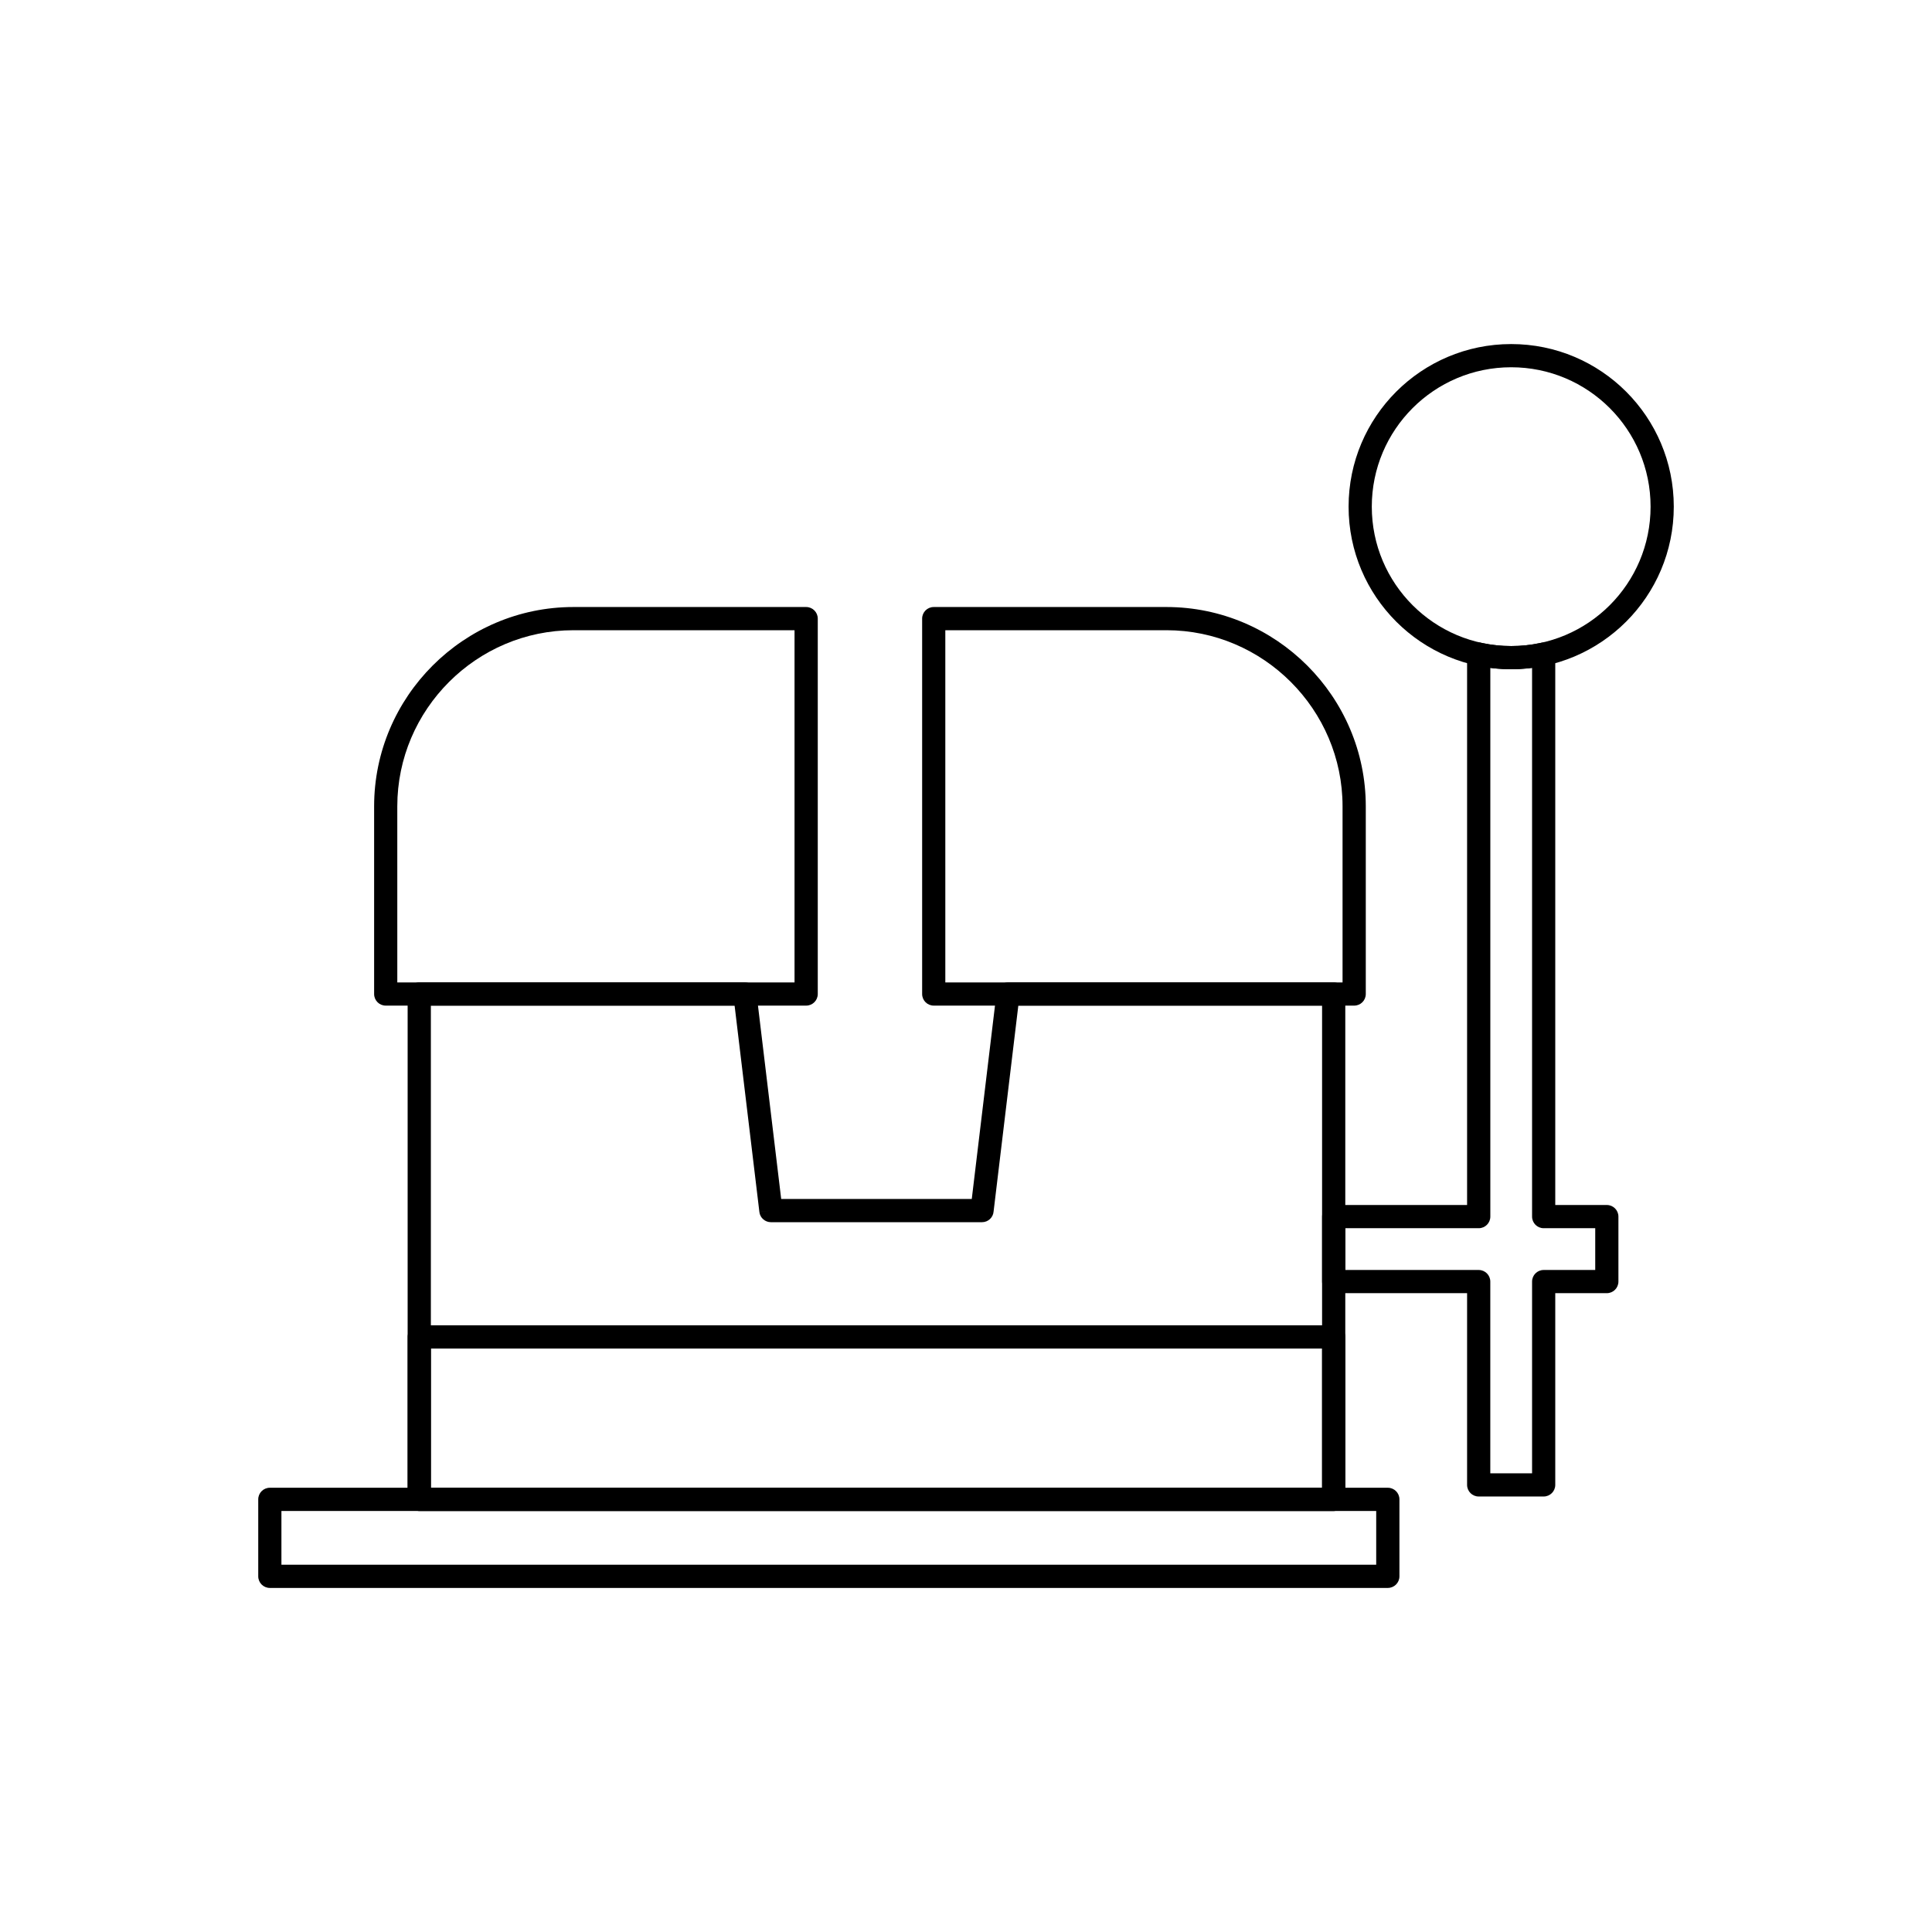
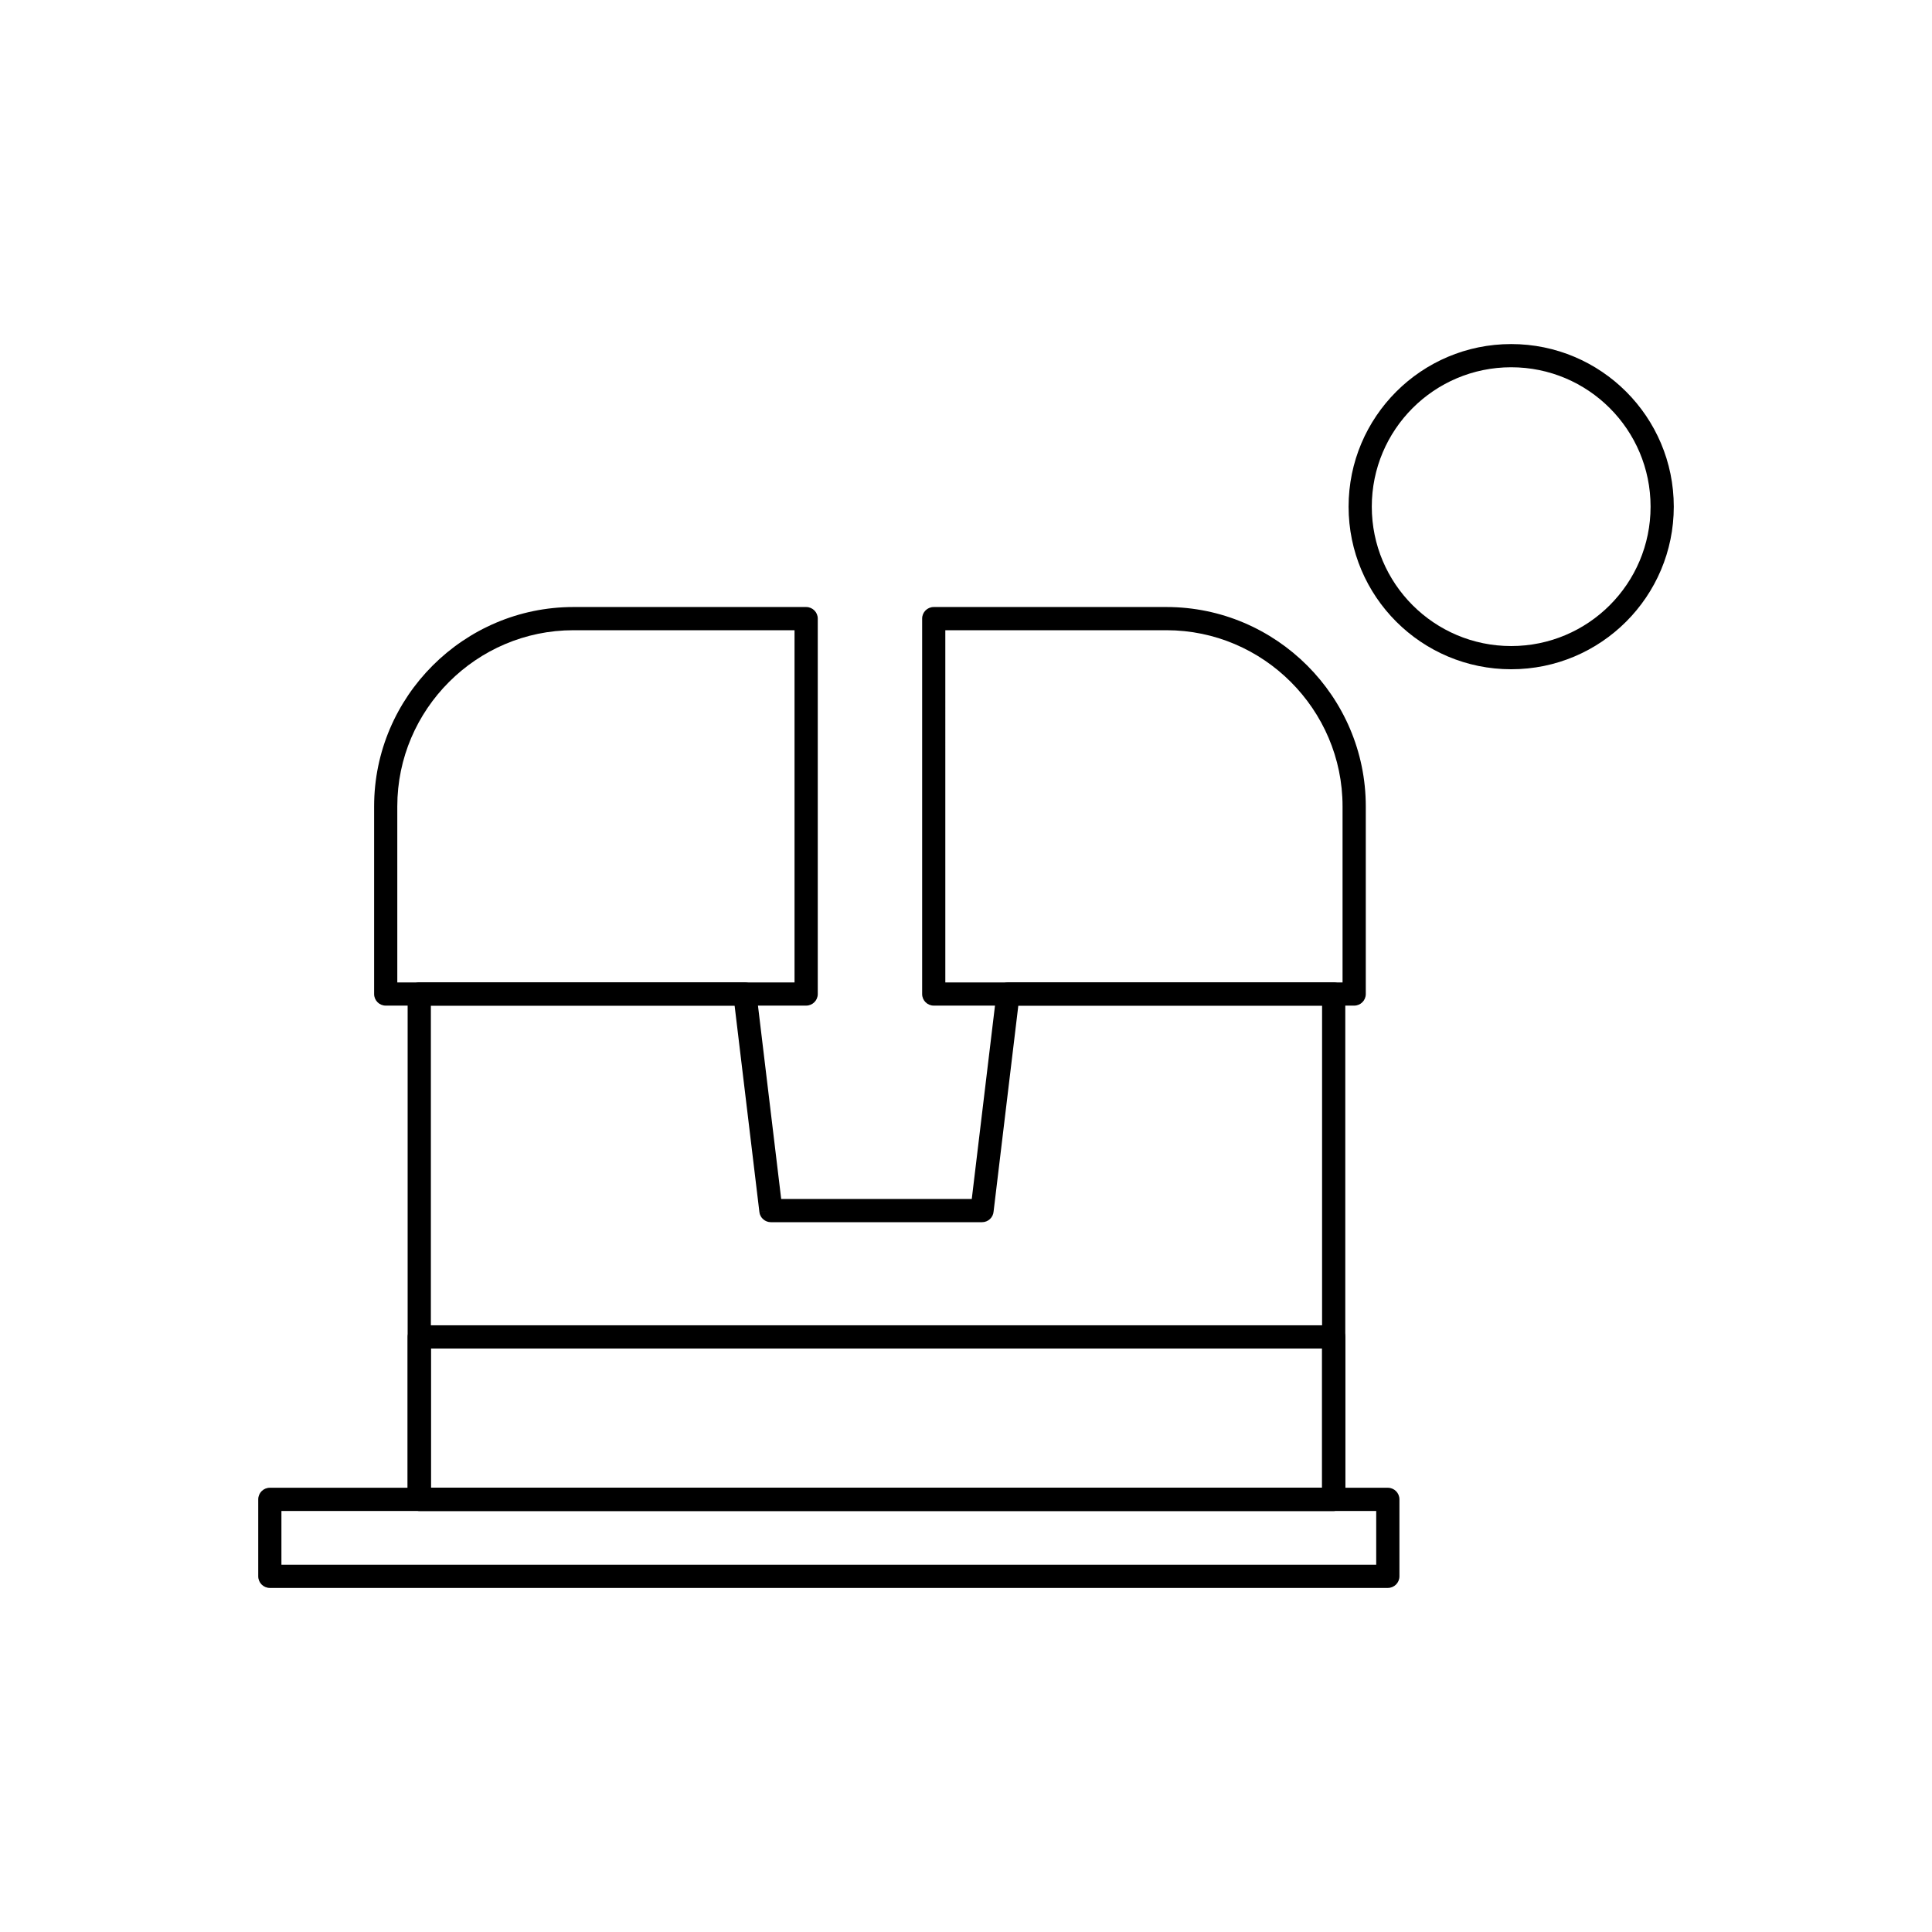
<svg xmlns="http://www.w3.org/2000/svg" fill="#000000" width="800px" height="800px" version="1.1" viewBox="144 144 512 512">
  <g>
    <path d="m255.11 404.35h86.297c1.621 0 2.949 1.254 3.066 2.844l6.551 54.551h50.504l6.566-54.68 3.051 0.359-3.055-0.367c0.188-1.562 1.516-2.711 3.055-2.707h86.297c1.699 0 3.074 1.375 3.074 3.074v133.92c0 1.699-1.375 3.074-3.074 3.074h-242.34c-1.699 0-3.074-1.375-3.074-3.074v-133.92c0-1.699 1.375-3.074 3.074-3.074zm83.574 6.148h-80.5v127.77h236.18v-127.77h-80.5l-6.551 54.551c-0.117 1.59-1.445 2.844-3.066 2.844h-55.953c-1.535 0-2.867-1.145-3.055-2.707l3.055-0.367-3.051 0.359-6.566-54.68z" />
    <path d="m394.52 404.35h105.27v-46.668c0-12.832-5.25-24.496-13.711-32.957-8.461-8.461-20.125-13.711-32.957-13.711h-58.605zm108.35 6.148h-111.42c-1.699 0-3.074-1.375-3.074-3.074v-99.484c0-1.699 1.375-3.074 3.074-3.074h61.68c14.527 0 27.734 5.941 37.305 15.512 9.57 9.57 15.512 22.777 15.512 37.305v49.742c0 1.699-1.375 3.074-3.074 3.074z" />
    <path d="m357.64 410.5h-111.42c-1.699 0-3.074-1.375-3.074-3.074v-49.742c0-14.527 5.941-27.734 15.512-37.305 9.57-9.57 22.777-15.512 37.305-15.512h61.68c1.699 0 3.074 1.375 3.074 3.074v99.484c0 1.699-1.375 3.074-3.074 3.074zm-108.35-6.148h105.27v-93.336h-58.605c-12.832 0-24.496 5.25-32.957 13.711-8.461 8.461-13.711 20.125-13.711 32.957z" />
    <path d="m258.19 538.27h236.18v-36.898h-236.18zm239.26 6.148h-242.34c-1.699 0-3.074-1.375-3.074-3.074v-43.047c0-1.699 1.375-3.074 3.074-3.074h242.34c1.699 0 3.074 1.375 3.074 3.074v43.047c0 1.699-1.375 3.074-3.074 3.074z" />
-     <path d="m497.45 463.34h35.344v-145.99c0-1.699 1.375-3.074 3.074-3.074 0.277 0 0.543 0.035 0.801 0.105 1.27 0.273 2.539 0.48 3.801 0.617 1.277 0.137 2.613 0.211 4.008 0.211 1.395 0 2.734-0.07 4.008-0.211 1.309-0.141 2.625-0.359 3.941-0.648v-0.004c1.66-0.363 3.297 0.688 3.664 2.344 0.051 0.238 0.074 0.477 0.07 0.707v145.94h13.664c1.699 0 3.074 1.375 3.074 3.074v17.219c0 1.699-1.375 3.074-3.074 3.074h-13.664v50.812c0 1.699-1.375 3.074-3.074 3.074h-17.219c-1.699 0-3.074-1.375-3.074-3.074v-50.812h-35.344c-1.699 0-3.074-1.375-3.074-3.074v-17.219c0-1.699 1.375-3.074 3.074-3.074zm38.422 6.148h-35.344v11.07h35.344c1.699 0 3.074 1.375 3.074 3.074v50.812h11.07v-50.812c0-1.699 1.375-3.074 3.074-3.074h13.664v-11.07h-13.664c-1.699 0-3.074-1.375-3.074-3.074v-145.42c-0.289 0.039-0.582 0.07-0.875 0.102-1.57 0.168-3.125 0.258-4.656 0.258s-3.086-0.086-4.656-0.258c-0.293-0.031-0.586-0.066-0.875-0.102v145.42c0 1.699-1.375 3.074-3.074 3.074z" />
    <path d="m544.48 235.18c11.898 0 22.672 4.824 30.469 12.621 7.797 7.797 12.621 18.57 12.621 30.469s-4.824 22.672-12.621 30.469c-7.797 7.797-18.57 12.621-30.469 12.621-11.898 0-22.672-4.824-30.469-12.621-7.797-7.797-12.621-18.57-12.621-30.469s4.824-22.672 12.621-30.469c7.797-7.797 18.57-12.621 30.469-12.621zm26.121 16.969c-6.684-6.684-15.918-10.82-26.121-10.82-10.199 0-19.434 4.133-26.121 10.82-6.684 6.684-10.82 15.918-10.82 26.121 0 10.199 4.133 19.434 10.82 26.121 6.684 6.684 15.918 10.82 26.121 10.82 10.199 0 19.434-4.133 26.121-10.82 6.684-6.684 10.82-15.918 10.82-26.121 0-10.199-4.133-19.434-10.82-26.121z" />
    <path d="m218.58 558.67h290.13v-14.25h-290.13zm293.21 6.148h-296.28c-1.699 0-3.074-1.375-3.074-3.074v-20.402c0-1.699 1.375-3.074 3.074-3.074h296.28c1.699 0 3.074 1.375 3.074 3.074v20.402c0 1.699-1.375 3.074-3.074 3.074z" />
  </g>
</svg>